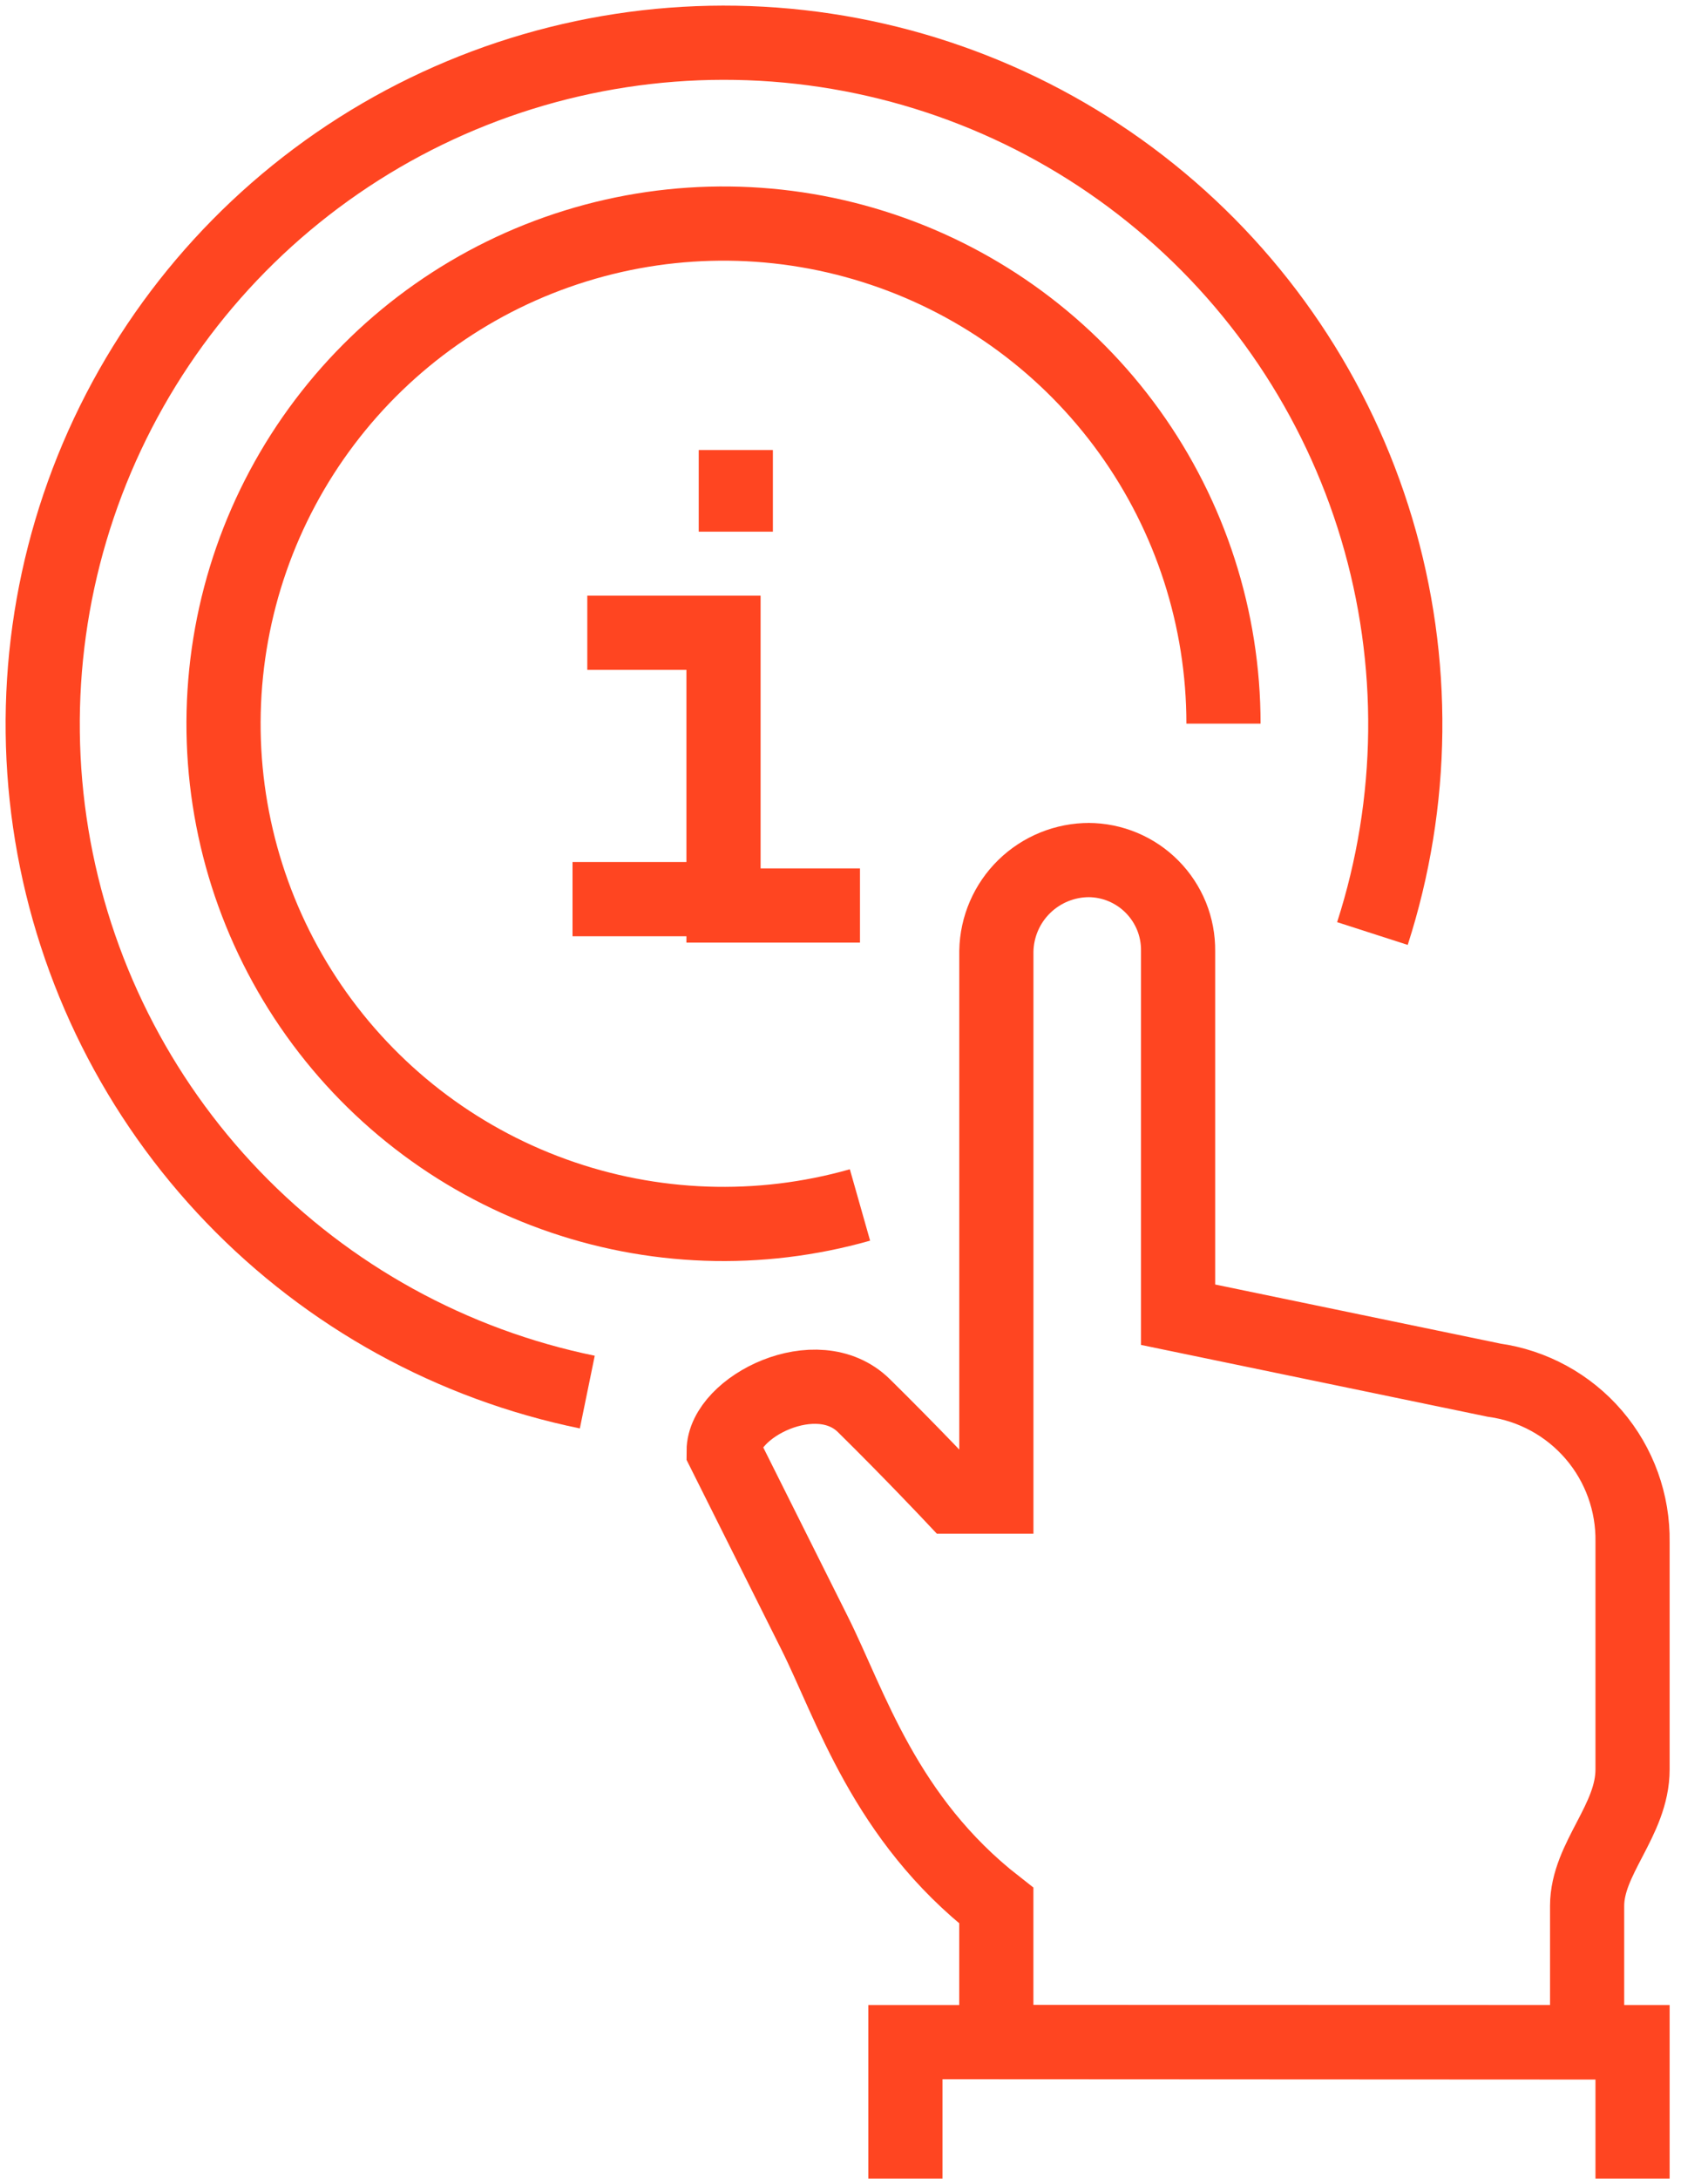
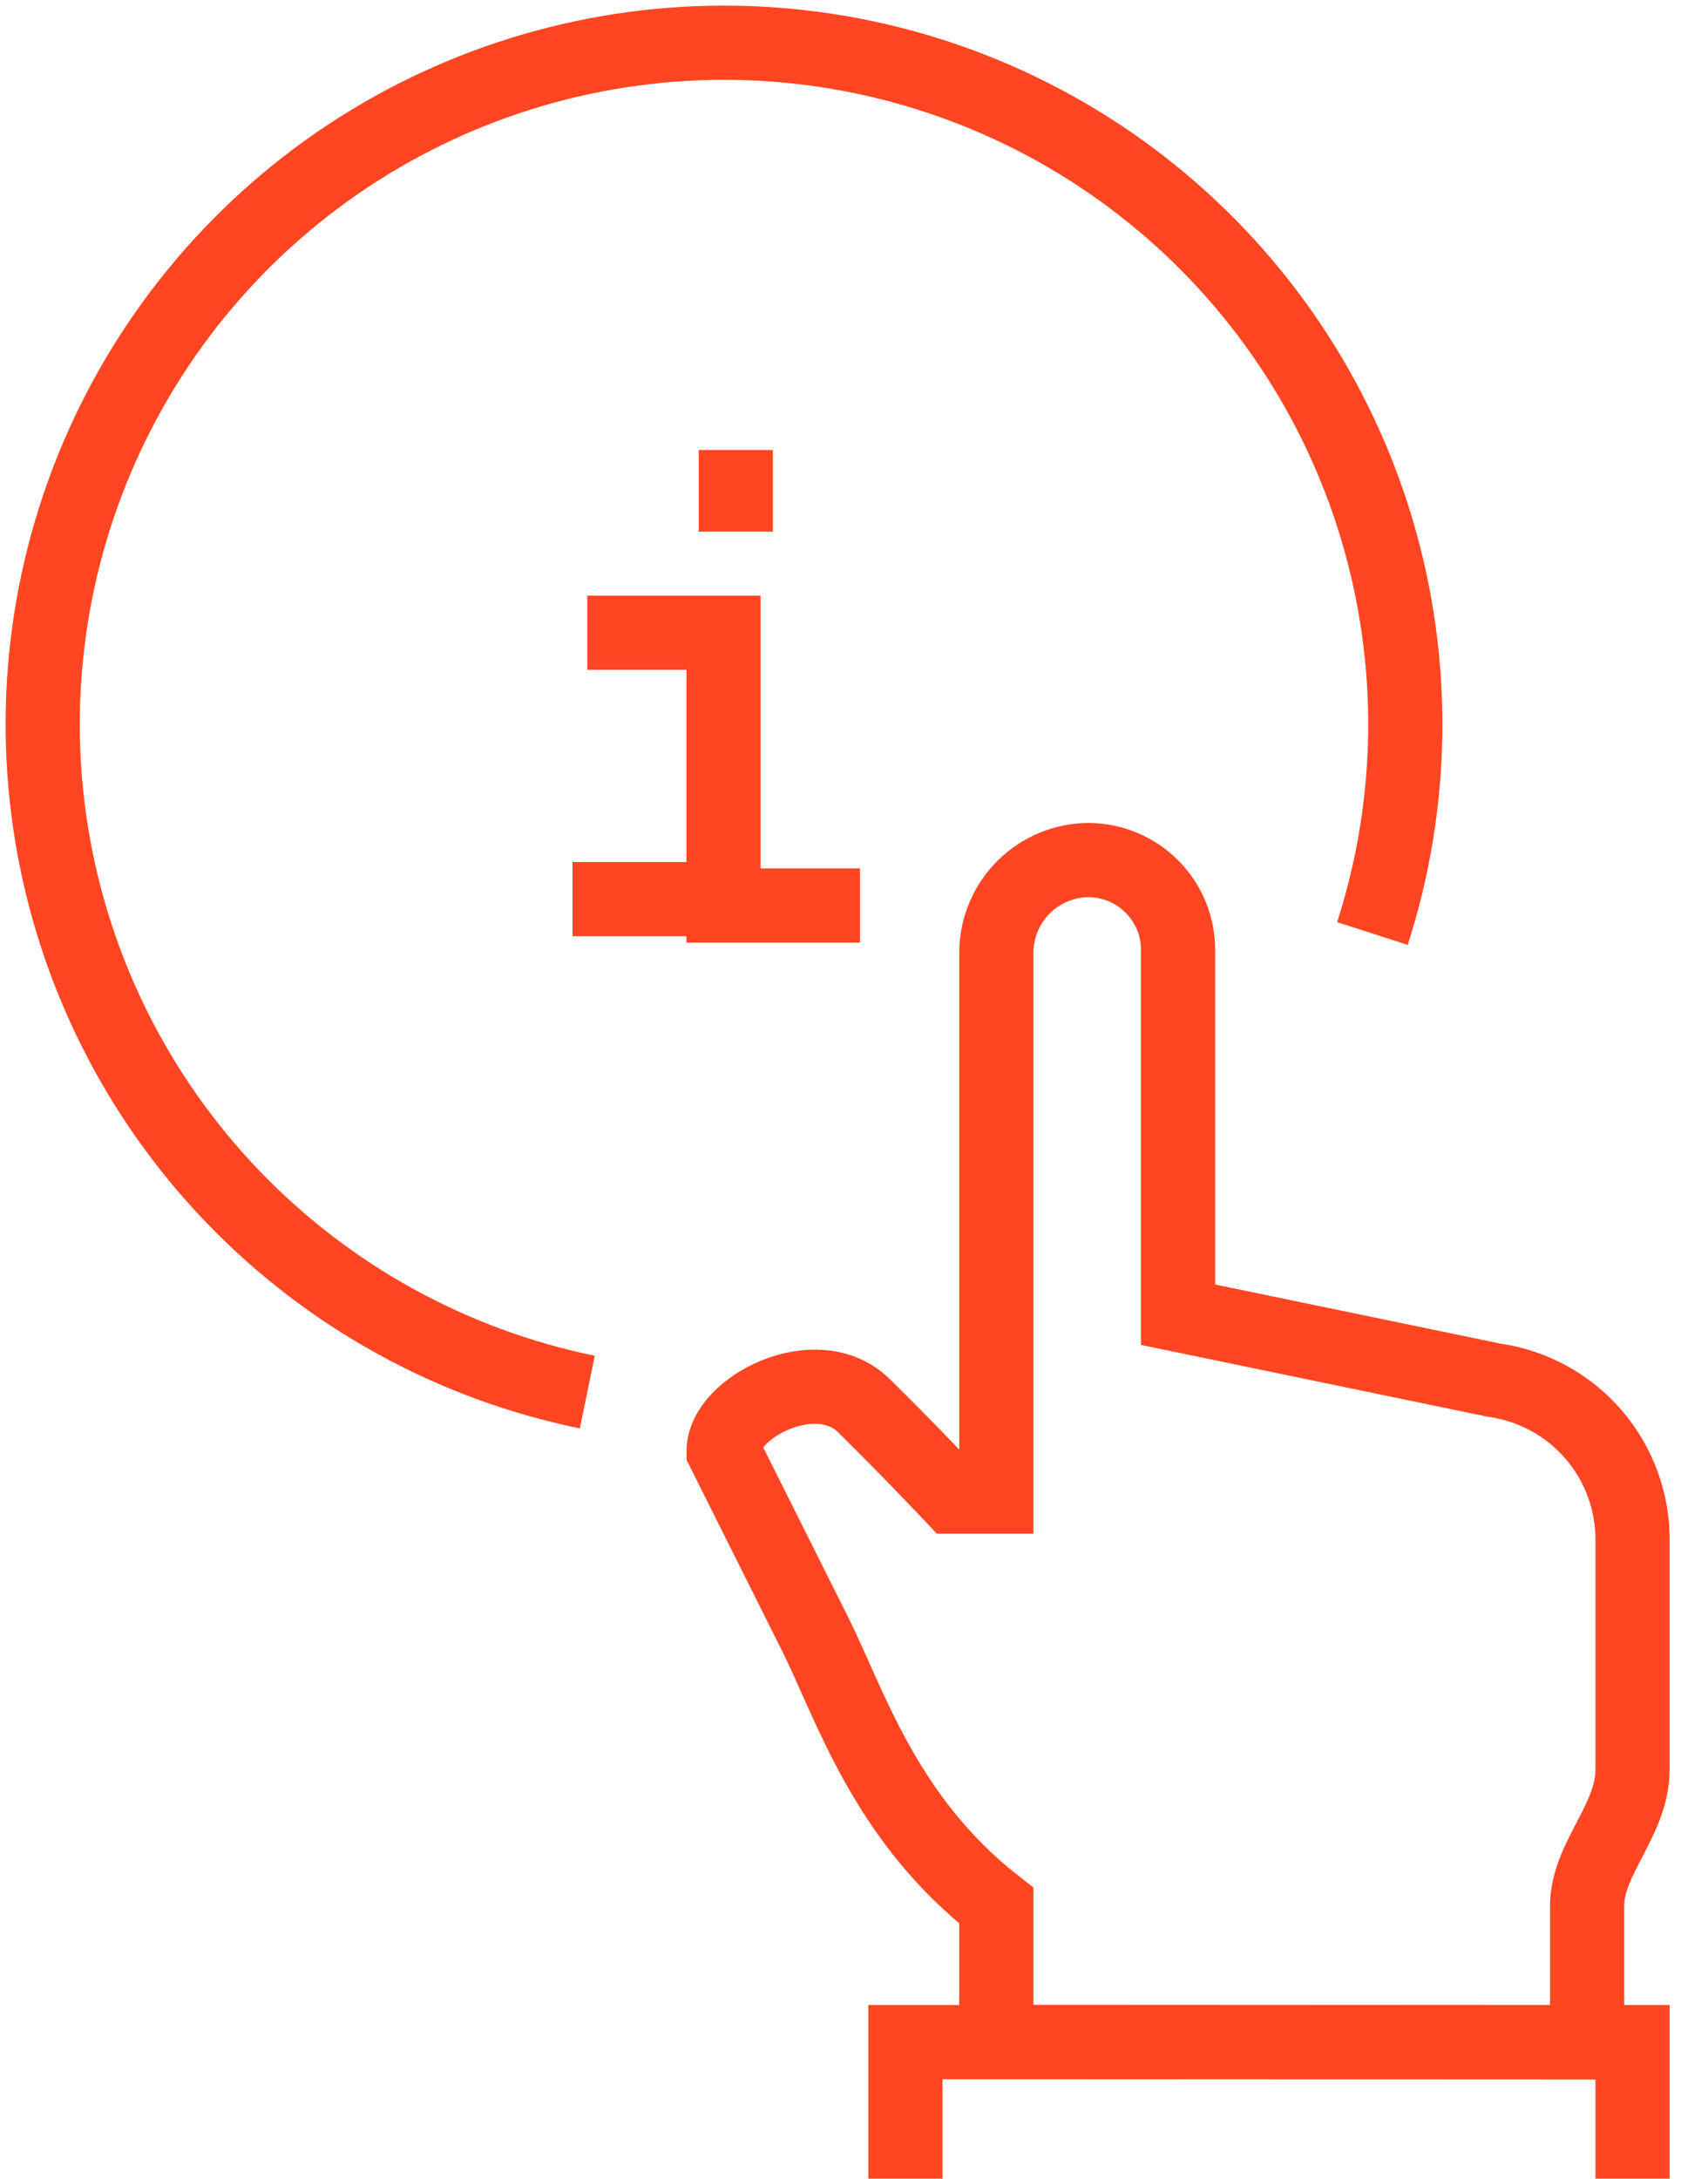
<svg xmlns="http://www.w3.org/2000/svg" width="40" height="51" viewBox="0 0 40 51" fill="none">
  <path d="M13.754 32.587C10.59 31.938 7.696 30.345 5.457 28.017C3.217 25.689 1.737 22.735 1.212 19.548C0.687 16.36 1.142 13.089 2.517 10.165C3.892 7.242 6.121 4.805 8.911 3.176C11.701 1.548 14.92 0.804 18.141 1.044C21.363 1.284 24.436 2.496 26.953 4.521C29.471 6.545 31.315 9.286 32.241 12.38C33.167 15.475 33.132 18.778 32.141 21.853" stroke="#FF4521" stroke-width="1.737" stroke-linejoin="round" />
  <path d="M20.14 21.197H16.944V14.812H13.754" stroke="#FF4521" stroke-width="1.737" stroke-miterlimit="10" />
  <path d="M13.408 21.048H17.232" stroke="#FF4521" stroke-width="1.737" stroke-linejoin="round" />
  <path d="M17.232 12.446V10.534" stroke="#FF4521" stroke-width="1.737" stroke-linejoin="round" />
  <path d="M23.333 47.804V44.609C20.717 42.568 19.919 39.908 19.075 38.223C18.232 36.538 16.947 33.969 16.947 33.969C16.947 32.94 19.131 31.822 20.231 32.904C21.331 33.987 22.315 35.033 22.315 35.033H23.334V22.262C23.345 21.692 23.58 21.149 23.988 20.751C24.396 20.353 24.944 20.131 25.514 20.133H25.487C25.765 20.133 26.041 20.189 26.297 20.296C26.554 20.404 26.787 20.561 26.982 20.759C27.178 20.957 27.332 21.192 27.437 21.449C27.541 21.707 27.593 21.983 27.59 22.262V30.776L34.988 32.308C35.898 32.435 36.73 32.891 37.328 33.589C37.925 34.286 38.247 35.179 38.233 36.097V41.419C38.233 42.616 37.169 43.503 37.169 44.615V47.811L23.333 47.804Z" stroke="#FF4521" stroke-width="1.737" stroke-miterlimit="10" />
  <path d="M21.204 50.999V47.804H38.233V50.999" stroke="#FF4521" stroke-width="1.737" stroke-miterlimit="10" />
-   <path d="M20.14 28.207C17.78 28.877 15.268 28.788 12.961 27.953C10.653 27.119 8.667 25.58 7.281 23.555C5.895 21.53 5.18 19.121 5.238 16.668C5.296 14.215 6.122 11.842 7.602 9.884C9.081 7.926 11.138 6.482 13.482 5.757C15.826 5.031 18.339 5.061 20.665 5.841C22.992 6.62 25.015 8.111 26.448 10.103C27.881 12.095 28.653 14.487 28.653 16.94" stroke="#FF4521" stroke-width="1.737" stroke-miterlimit="10" />
</svg>